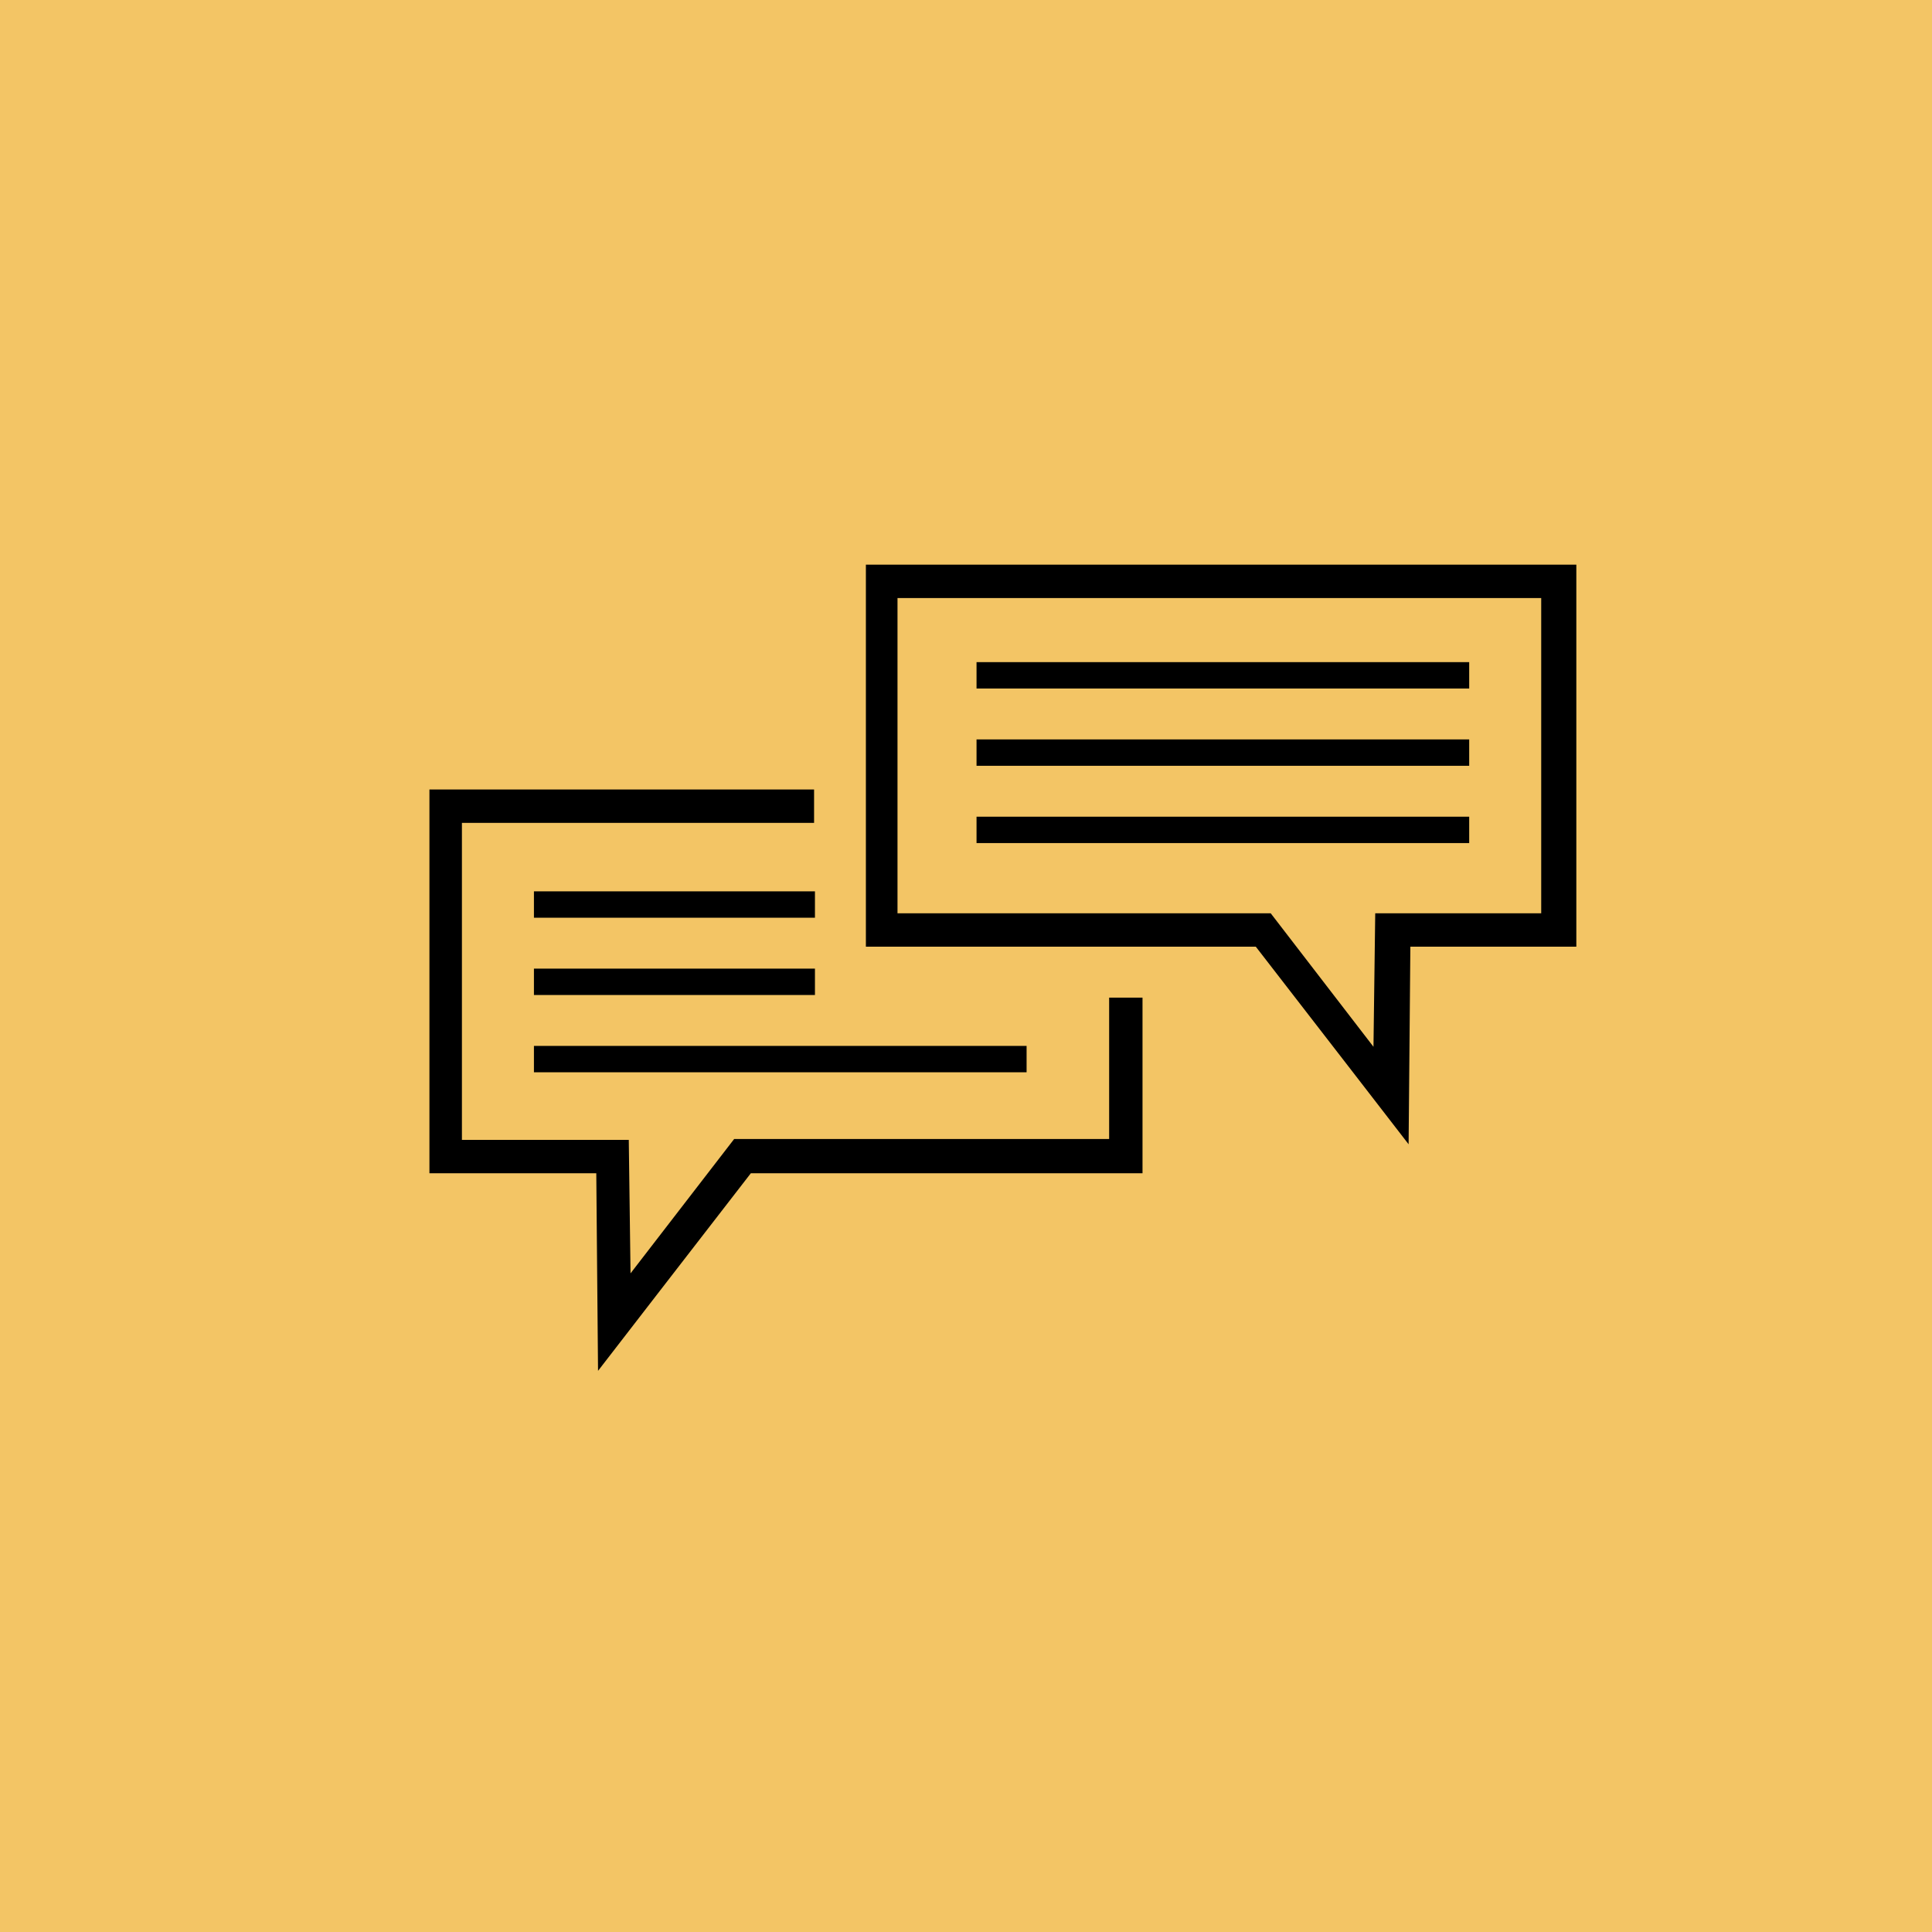
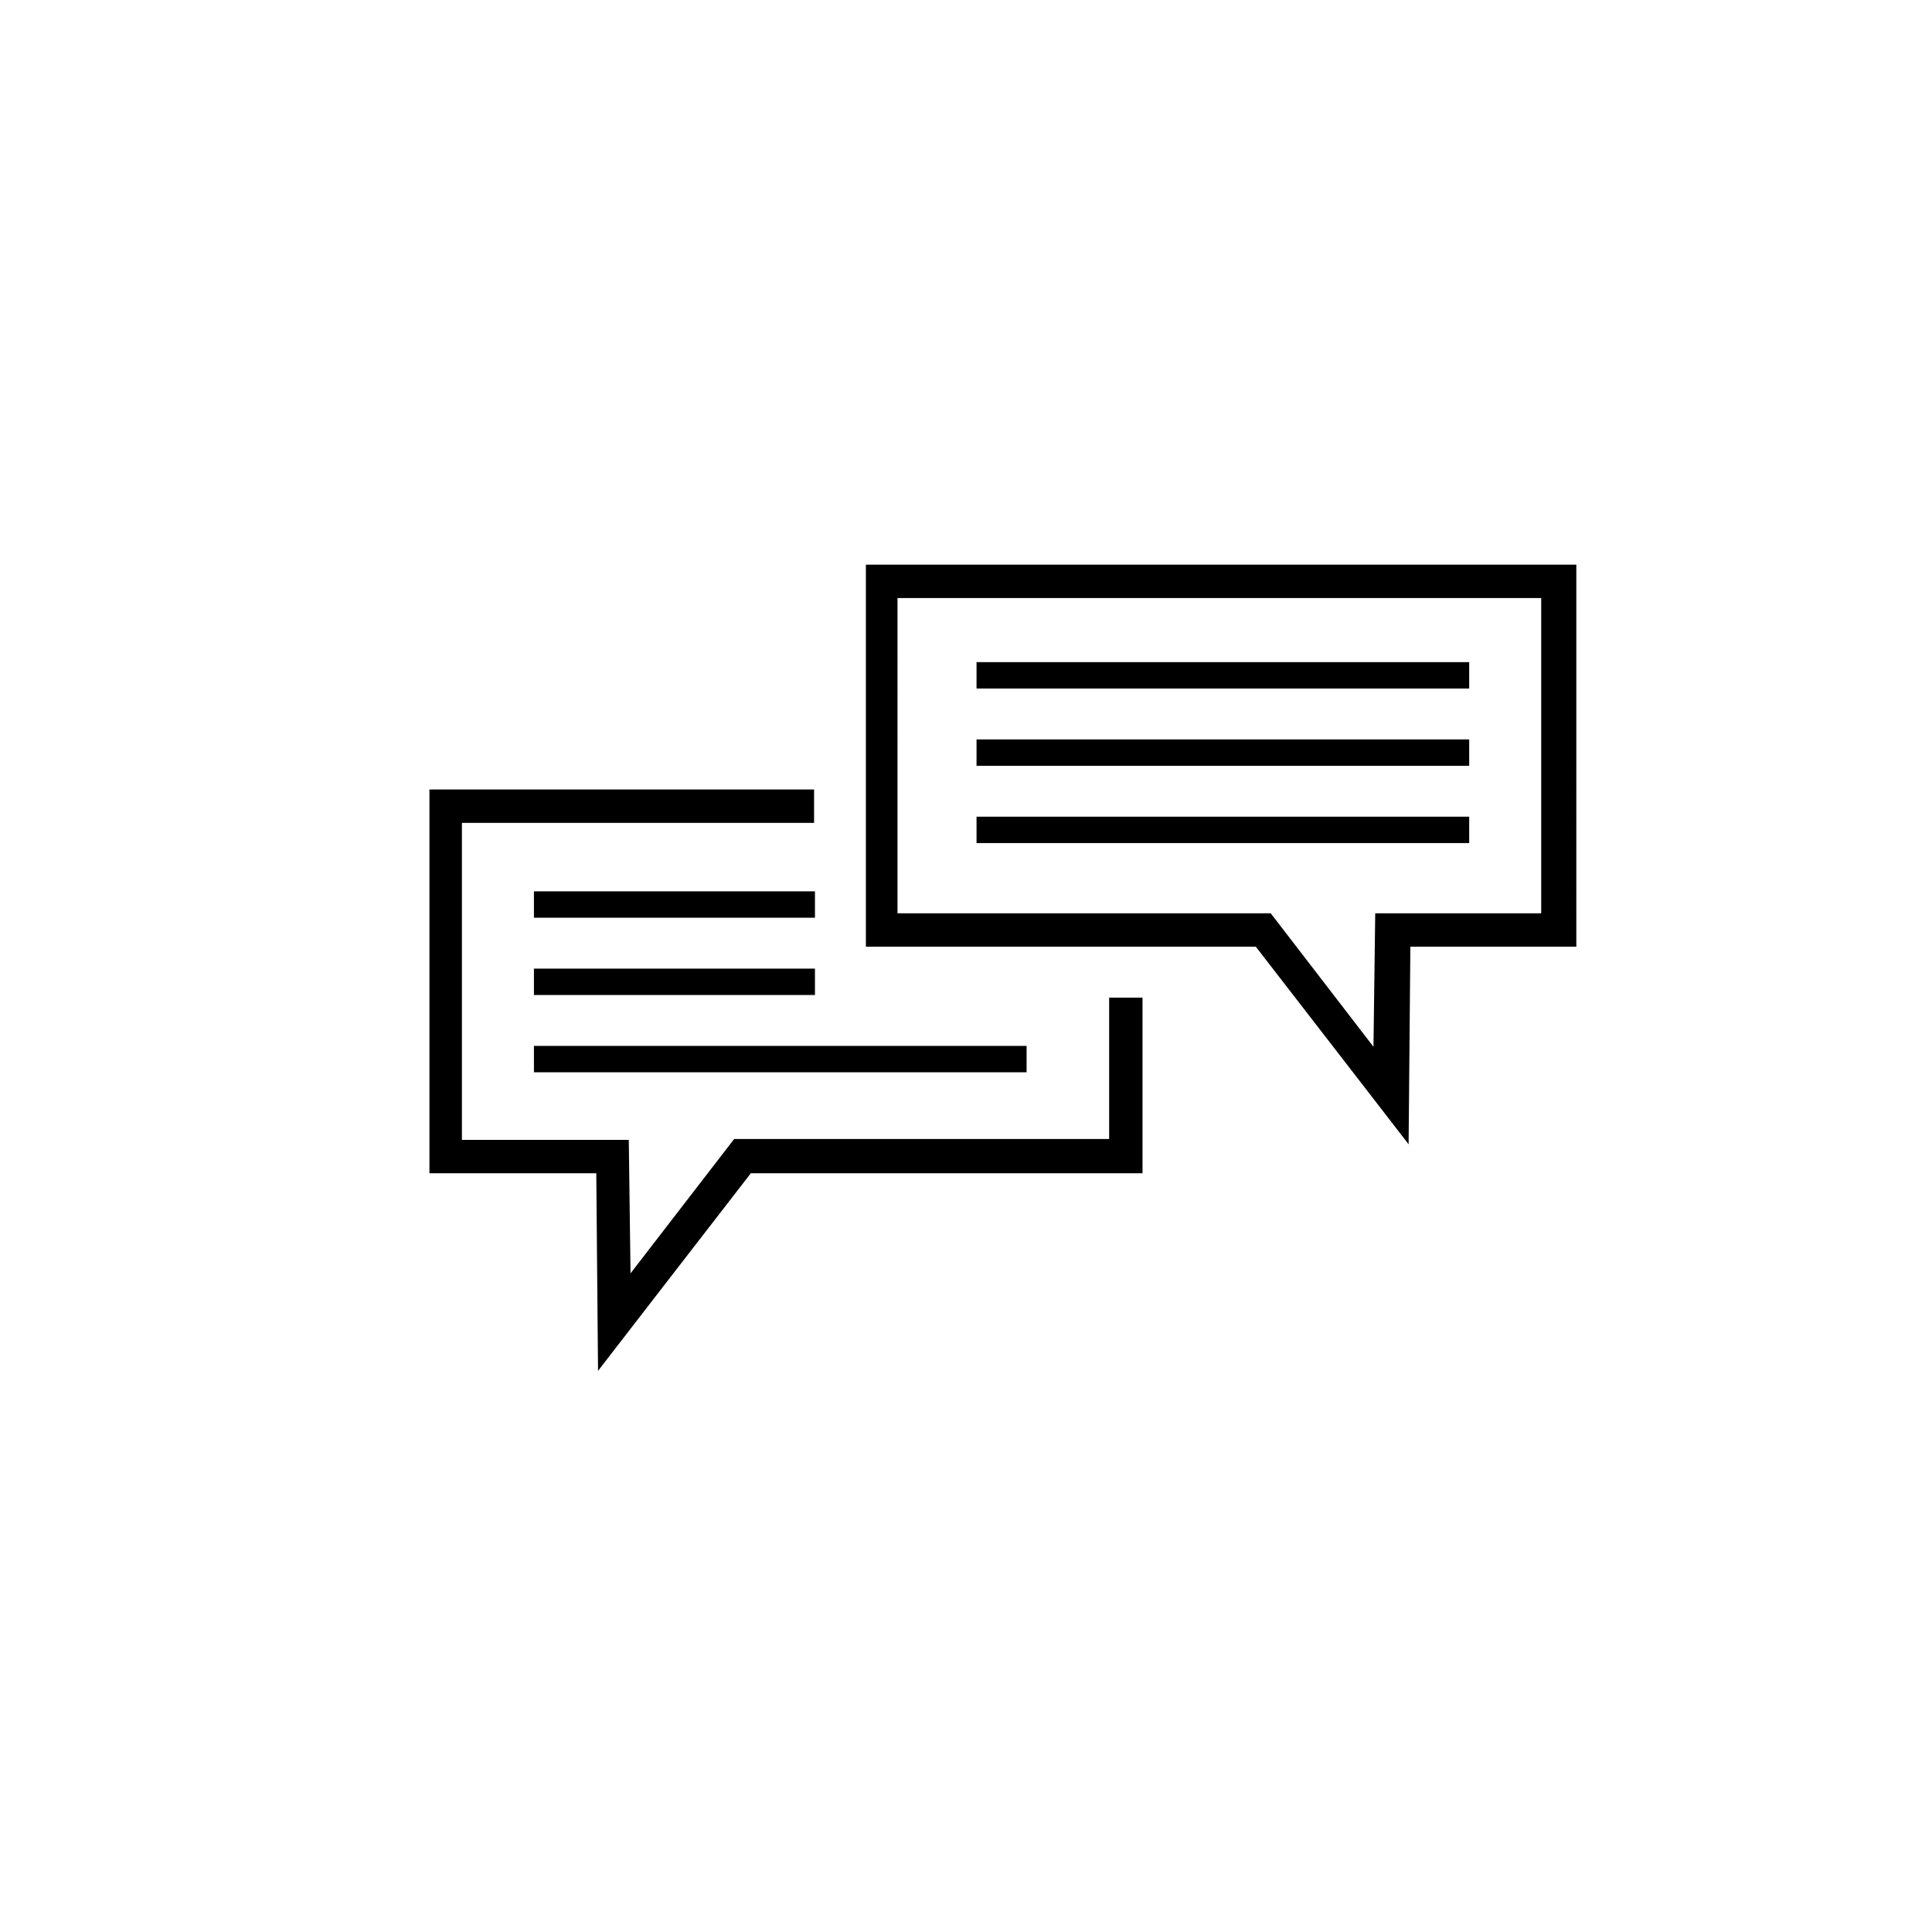
<svg xmlns="http://www.w3.org/2000/svg" width="220" height="220" viewBox="0 0 220 220">
-   <path fill="#f3c565" d="M-263-7h734.4v234H-263z" />
  <path d="M60.8 110.3h32v3h-32v-3zm0-5.8h32v-3h-32v3zm65.5 9v16.2H83.6L71.8 145l-.2-15.2h-19V93.7h40.1v-3.8H48.9V133.6h19L68 145l.1 11.1 6.8-8.8 10.6-13.7H130.1v-20h-3.8zm-65.5 8.6h56.1v-3H60.8v3zm114.8-54h-73.4V104h42.5l11.7 15.2.2-15.2h18.9V68.1m4-3.9V107.8h-18.9l-.1 11.4-.1 11.1-6.8-8.8-10.6-13.7H98.6V64.3h80.9v-.1zm-12.2 11.2h-56.1v3h56.1v-3zm0 8.8h-56.1v3h56.1v-3zm0 8.8h-56.1v3h56.1v-3z" />
</svg>